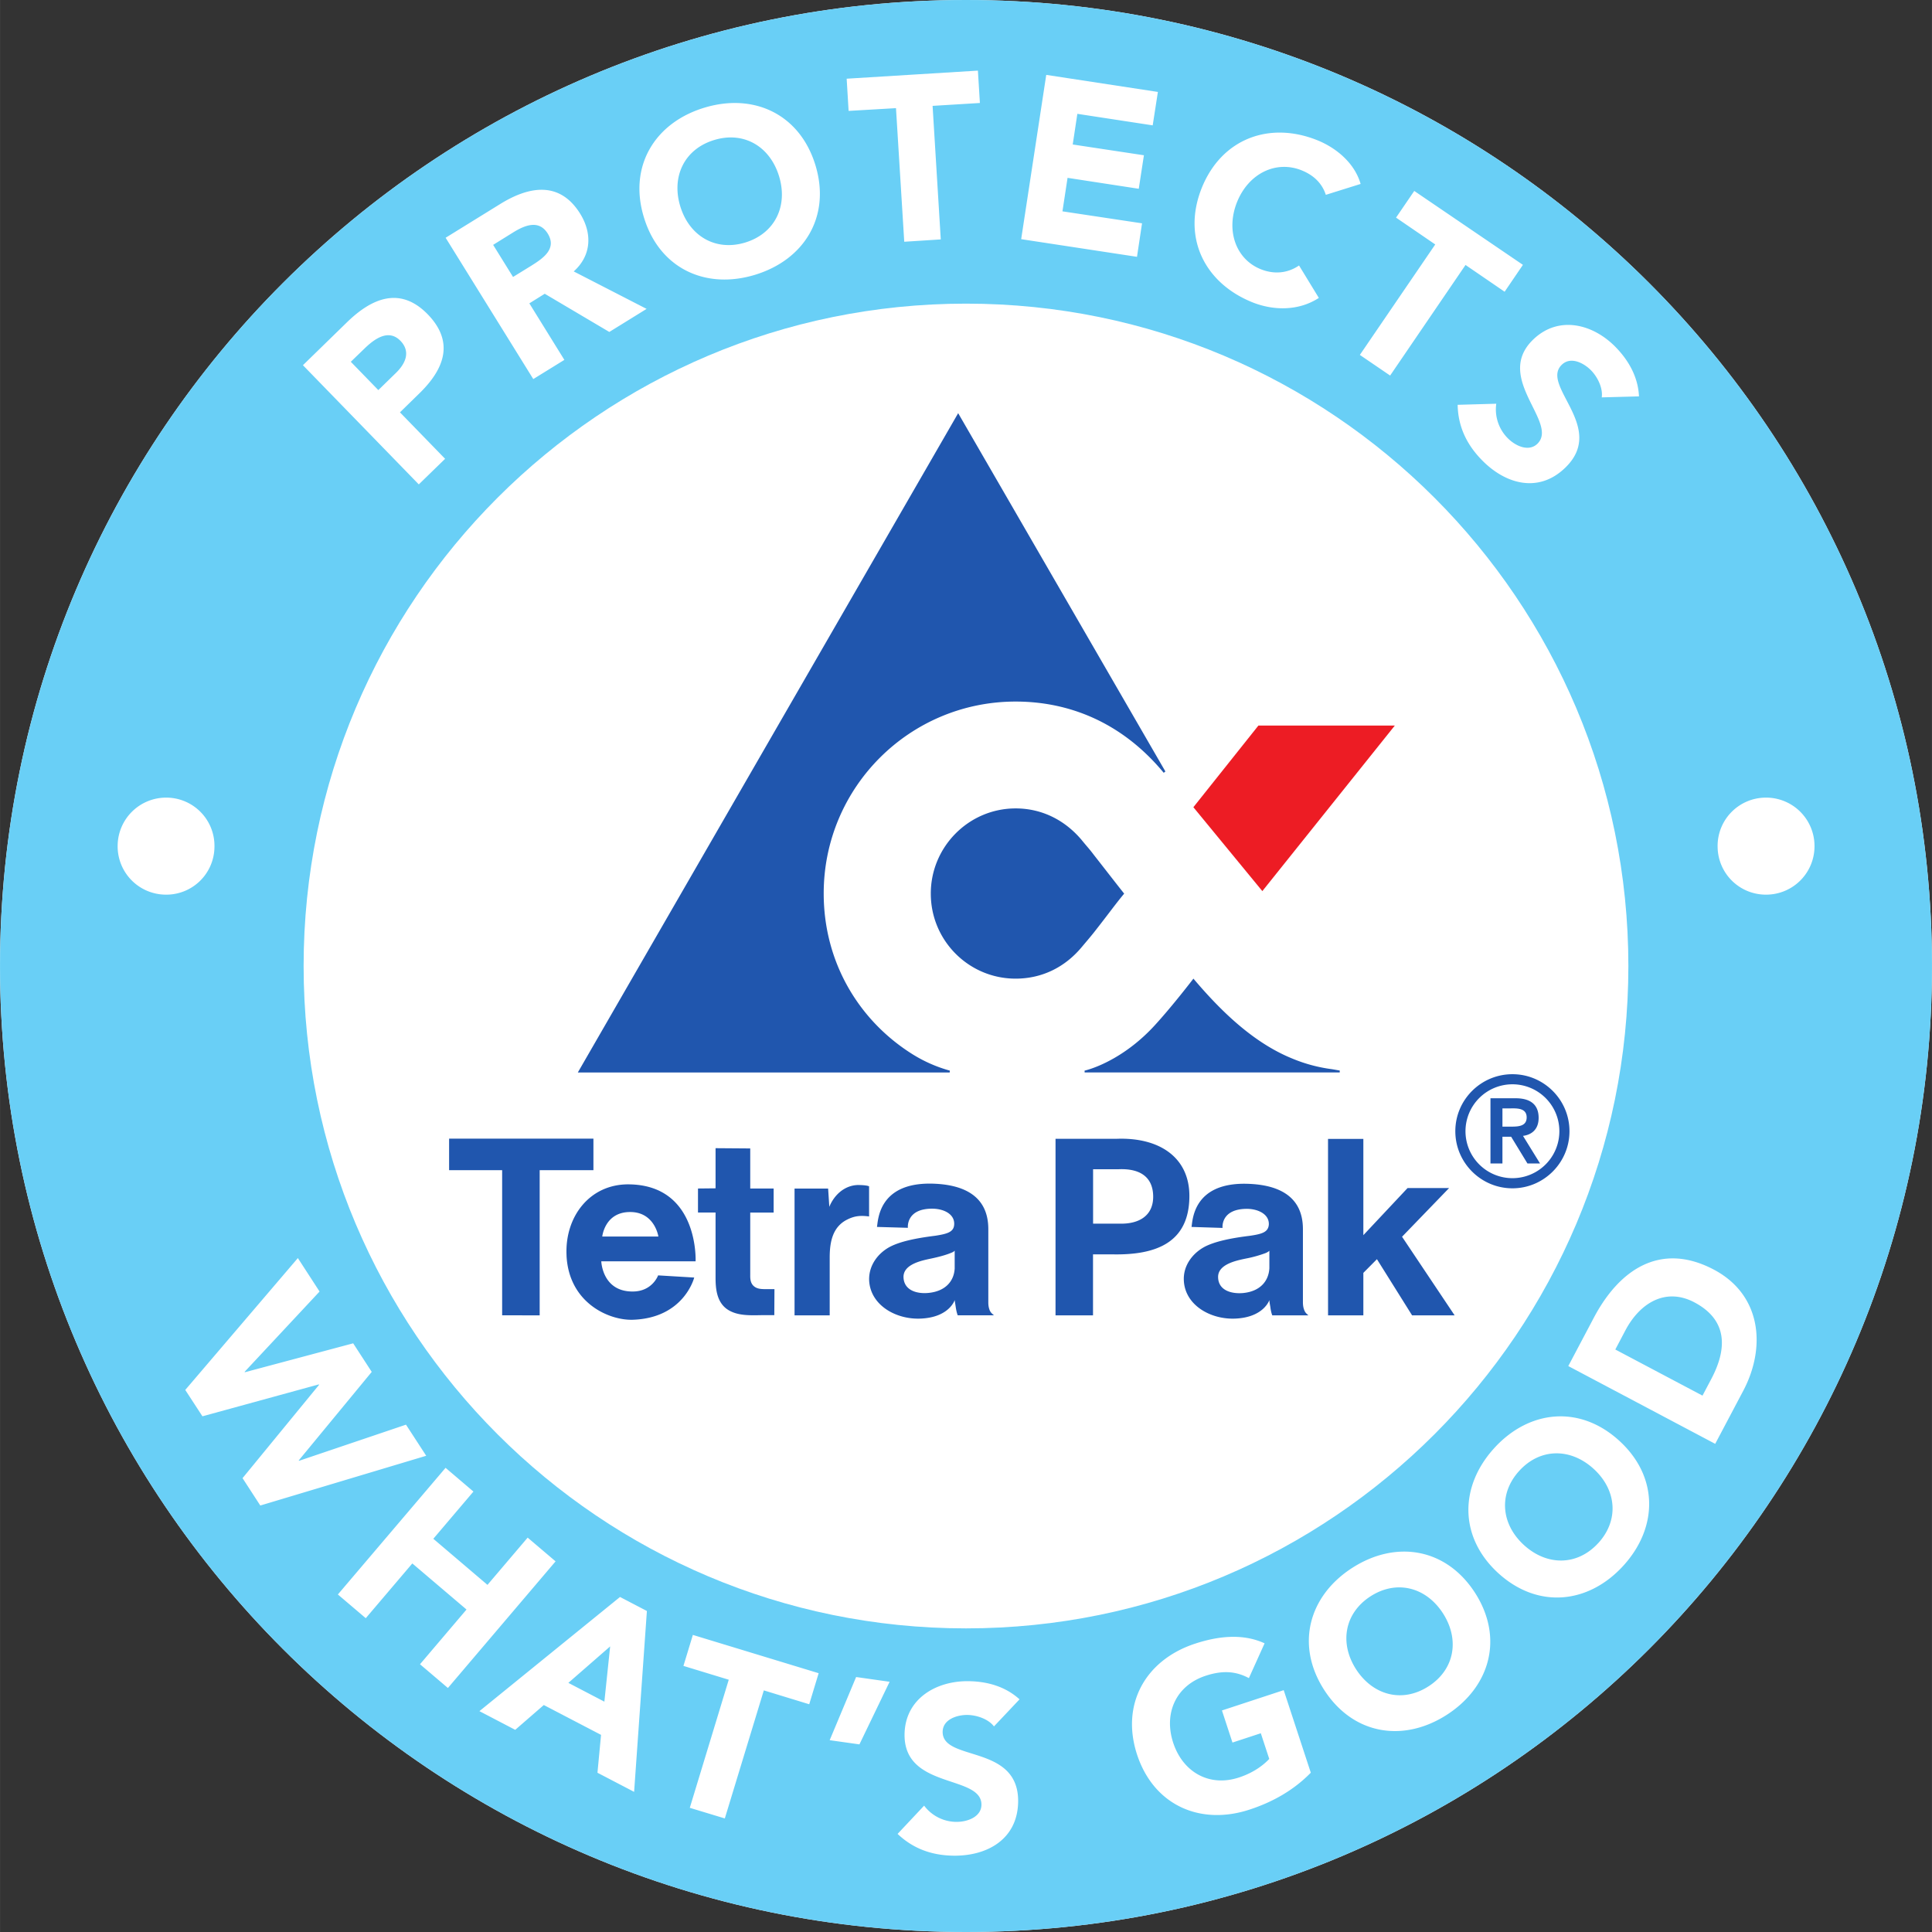
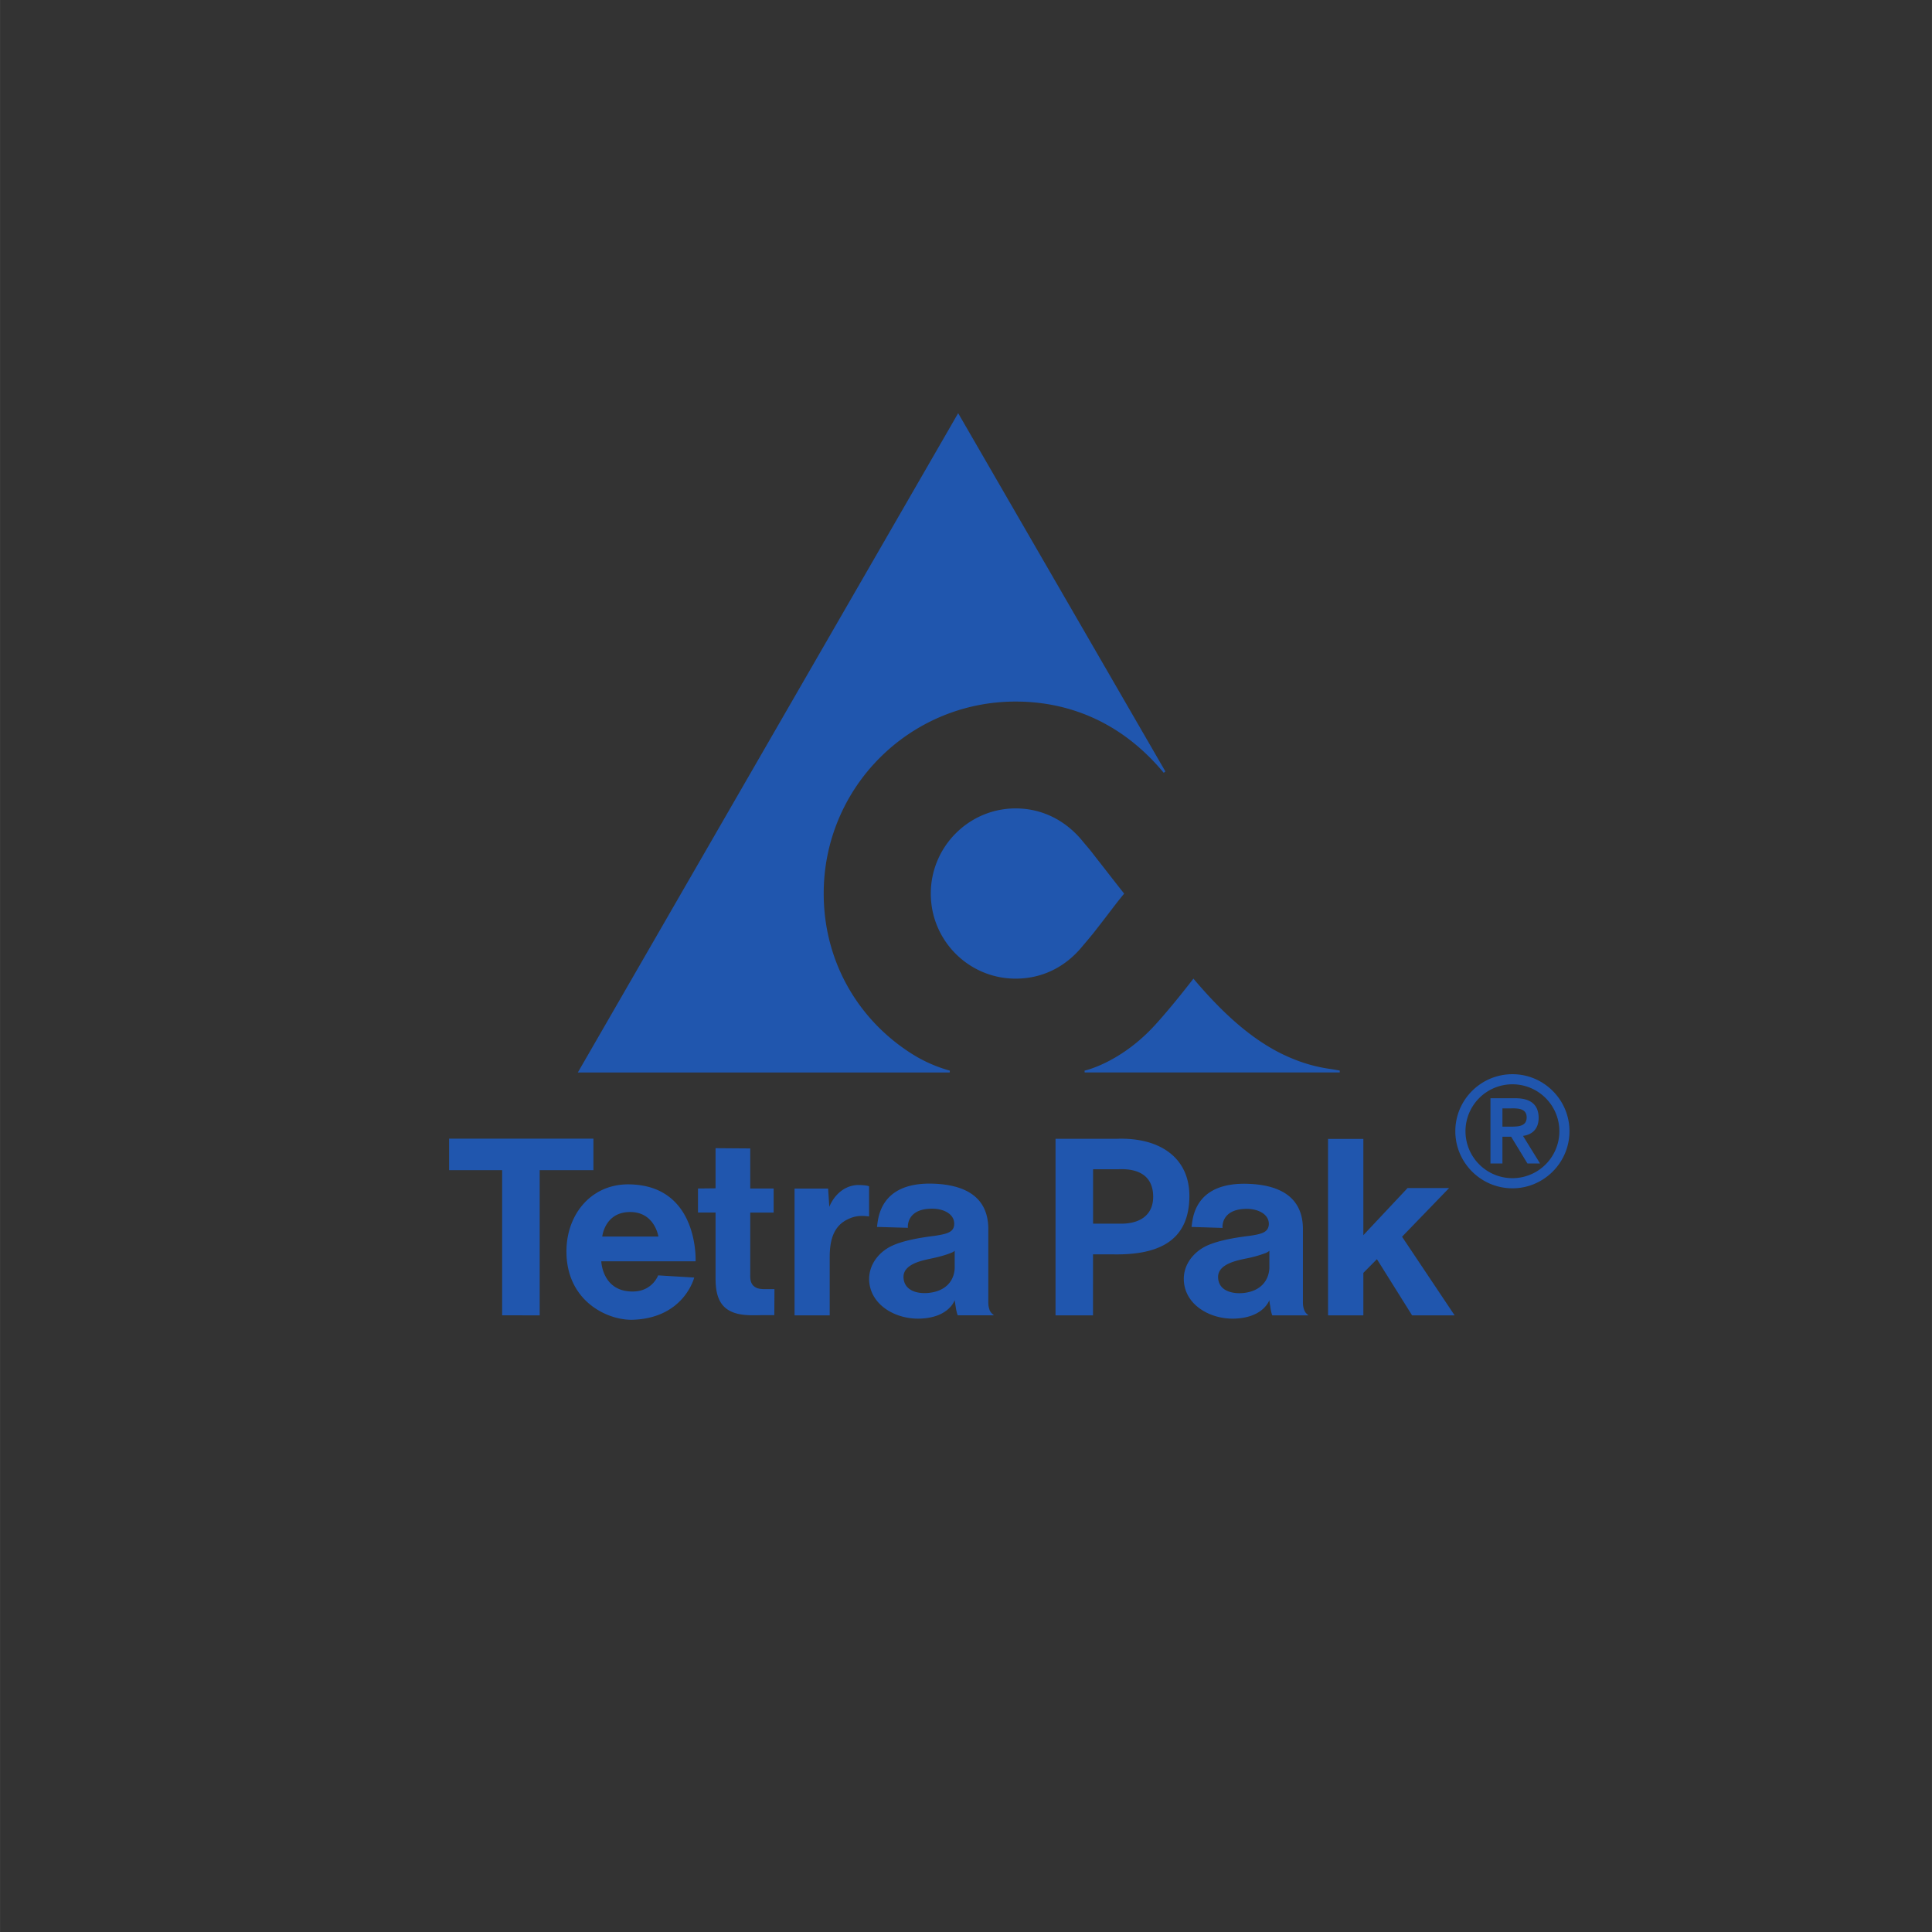
<svg xmlns="http://www.w3.org/2000/svg" height="2500" viewBox="0 0 127.305 127.308" width="2500">
  <rect x="0" y="0" width="127.305" height="127.308" fill="#333333" stroke="none" />
-   <path d="M127.305 63.654c0 35.155-28.497 63.654-63.651 63.654S0 98.808 0 63.654 28.5 0 63.654 0s63.651 28.499 63.651 63.654" fill="#fff" />
-   <path d="M83.18 58.719l8.729-10.908H82.92l-4.285 5.38z" fill="#ed1c24" />
  <g fill="#2056ae">
    <path d="M71.466 70.549l.004.12H88.28v-.126s-.252-.045-.516-.09a10.178 10.178 0 0 1-2.645-.714c-2.538-1.04-4.669-3.111-6.481-5.253 0 0-1.348 1.767-2.544 3.073-1.785 1.954-3.716 2.764-4.626 2.99m-8.878 0a9.308 9.308 0 0 1-2.451-1.074c-3.528-2.205-5.863-6.047-5.863-10.601 0-6.995 5.659-12.645 12.648-12.645 3.45 0 6.872 1.316 9.604 4.512l.153.182.11-.088-13.655-23.609L38.074 70.67h24.504l.011-.12m4.334-17.28c1.74 0 3.24.775 4.331 2.057.388.477.518.6.813.992 1.035 1.323 1.398 1.797 2.008 2.566-.61.734-.96 1.245-2.008 2.577-.308.382-.425.514-.813.975-1.091 1.295-2.591 2.05-4.331 2.05-3.089 0-5.59-2.51-5.59-5.6-.005-3.083 2.501-5.617 5.59-5.617M62.907 83.57v-1.161s-.042.076-.24.148c-.342.144-.815.27-1.317.376-.615.13-1.849.373-1.815 1.243.041.895.951 1.093 1.656 1.019 1.089-.109 1.673-.754 1.717-1.625m-3.084-2.664l-2.038-.058c.078-.404.078-2.908 3.58-2.854 1.864.037 3.757.634 3.757 3.001v4.813c0 .197.022.367.103.562.078.144.139.188.27.303h-2.388s-.077-.173-.133-.553c-.037-.259-.044-.259-.068-.451 0 0-.35 1.14-2.244 1.219-1.624.07-3.283-.873-3.39-2.474-.06-1.051.626-1.893 1.444-2.295.64-.31 1.572-.524 2.908-.69.815-.125 1.218-.253 1.248-.73.048-.67-.635-1.033-1.39-1.053-1.807-.03-1.66 1.26-1.66 1.26M45.992 79.9h1.158v4.284c0 .694.065 1.572.731 2.064.673.485 1.576.425 2.429.412h.711l.01-1.712h-.546c-.374 0-.594-.027-.785-.175-.286-.22-.265-.59-.265-.792v-4.08h1.542v-1.585h-1.542v-2.64l-2.285-.017v2.645l-1.158.012zm6.363 6.773h2.316v-3.817c0-1.057.21-2.026 1.159-2.496.493-.247.886-.275 1.436-.202v-1.984c-.076-.049-.343-.08-.601-.086-.75-.04-1.459.385-1.884 1.15a2.185 2.185 0 0 0-.135.287l-.079-1.206h-2.212v8.354m-10.855-6.807c-1.653.01-1.816 1.613-1.816 1.613h3.698s-.242-1.63-1.882-1.613m-4.169 2.868c-.129-2.543 1.52-4.731 4.13-4.691 4.604.065 4.373 5.07 4.373 5.07H39.62s.06 1.99 2.054 1.99c1.31.01 1.691-1.063 1.691-1.063l2.378.143s-.661 2.677-4.06 2.782c-1.571.043-4.201-1.117-4.354-4.231m-1.769 3.939v-9.565h3.542V75.03h-9.51v2.078h3.495v9.565zm48.083-3.103v-1.155s-.052.07-.245.154a8.129 8.129 0 0 1-1.315.365c-.623.13-1.851.377-1.818 1.242.028.895.948 1.093 1.652 1.027 1.09-.107 1.675-.757 1.726-1.633m-3.086-2.657l-2.044-.065c.078-.398.078-2.9 3.585-2.845 1.859.035 3.756.63 3.756 2.992v4.813c0 .197.023.368.104.562.067.144.13.188.255.303h-2.378s-.082-.173-.128-.553c-.045-.259-.05-.259-.064-.451 0 0-.366 1.14-2.248 1.219-1.62.07-3.287-.873-3.386-2.474-.069-1.051.626-1.889 1.441-2.295.633-.305 1.565-.524 2.892-.685.825-.12 1.222-.243 1.265-.735.036-.658-.643-1.02-1.393-1.043-1.806-.02-1.657 1.257-1.657 1.257m-8.53-3.867v3.585h1.735c1.272.038 2.237-.506 2.225-1.801-.015-1.289-.887-1.845-2.28-1.784zm-.005 9.627h-2.47V75.04h4.03c2.825-.104 4.79 1.235 4.79 3.764 0 3.104-2.224 3.902-5.04 3.852h-1.31zm15.488 0l-.002-11.625h2.328v6.343l2.914-3.105h2.736l-3.1 3.208 3.464 5.179h-2.803l-2.316-3.7-.895.902v2.798h-2.325M99.001 74.239h.574c.487 0 1.022-.03 1.022-.608 0-.573-.534-.605-1.022-.595h-.574zm-.789-1.87h1.658c1.03 0 1.516.465 1.516 1.292 0 .748-.446 1.112-1.03 1.187l1.122 1.817h-.83l-1.073-1.76h-.574v1.76h-.789zm1.448 5.266a3.092 3.092 0 1 0-.002-6.186 3.092 3.092 0 0 0 .002 6.186m0-6.851c2.07 0 3.758 1.686 3.758 3.757s-1.688 3.762-3.758 3.762c-2.075 0-3.764-1.69-3.764-3.762s1.689-3.757 3.764-3.757" />
  </g>
-   <path d="M63.654 20.008c-24.107 0-43.649 19.542-43.649 43.646 0 24.107 19.543 43.647 43.649 43.647s43.645-19.54 43.645-43.647c0-24.104-19.539-43.646-43.645-43.646m63.651 43.646c0 35.155-28.497 63.654-63.651 63.654S0 98.808 0 63.654 28.5 0 63.654 0s63.651 28.499 63.651 63.654" fill="#69cff6" />
-   <path d="M105.544 26.185c.088-.621-.28-1.342-.69-1.767-.473-.49-1.35-.958-1.943-.382-1.437 1.384 2.99 4.125.225 6.787-1.756 1.7-3.955 1.09-5.522-.54-.981-1.013-1.539-2.193-1.564-3.608l2.544-.072a2.694 2.694 0 0 0 .716 2.23c.55.578 1.43.947 1.988.415 1.446-1.395-2.898-4.342-.27-6.875 1.685-1.623 3.97-1.022 5.462.53.861.893 1.454 1.98 1.508 3.216zM94.573 16.108L91.99 14.34l1.2-1.758 7.16 4.87-1.205 1.772-2.577-1.764-4.968 7.287-1.995-1.36zm-7.21-3.27c-.234-.718-.753-1.273-1.585-1.61-1.69-.683-3.497.192-4.262 2.078-.76 1.894-.072 3.772 1.55 4.43.902.364 1.794.264 2.532-.242l1.305 2.137c-1.334.87-2.992.844-4.384.287-3.171-1.282-4.638-4.295-3.325-7.55 1.316-3.244 4.469-4.4 7.632-3.118 1.133.46 2.412 1.423 2.83 2.871zM68.94 4.934l7.357 1.124-.342 2.202-4.965-.759-.305 2.02 4.691.71-.339 2.208-4.692-.72-.337 2.207 5.244.79-.332 2.207-7.632-1.163zm-9.901 2.192l-3.122.182-.128-2.122 8.648-.533.131 2.133-3.117.19.539 8.8-2.407.154zm-9.933 8.855c1.969-.605 2.824-2.417 2.229-4.366-.599-1.961-2.314-2.988-4.284-2.386-1.966.6-2.821 2.417-2.226 4.367.596 1.954 2.315 2.98 4.281 2.385M46.401 7.1c3.27-.998 6.304.425 7.329 3.782 1.024 3.354-.705 6.225-3.976 7.225-3.268.996-6.305-.42-7.325-3.784C41.4 10.97 43.134 8.095 46.4 7.1M33.805 18.25l1.21-.745c.746-.471 1.704-1.1 1.076-2.114-.578-.931-1.505-.55-2.257-.089l-1.34.833zm-4.442-2.583l3.607-2.23c1.908-1.177 3.915-1.515 5.259.645.809 1.308.74 2.763-.426 3.803l4.803 2.469-2.457 1.52-4.255-2.517-1.014.632 2.307 3.725-2.048 1.265zm-4.435 10.038l1.15-1.121c.613-.591 1.018-1.389.308-2.126-.791-.81-1.721-.123-2.382.522l-.889.859zm-4.968-1.64l2.915-2.841c1.635-1.586 3.496-2.37 5.308-.513 1.785 1.84 1.085 3.624-.568 5.228l-1.261 1.232 2.975 3.062-1.734 1.686zm92.224 67.899l.584-1.106c1.046-1.987 1.084-3.873-1.118-5.04-1.9-1.002-3.595.043-4.549 1.85l-.662 1.257zm-8.844-1.948l1.691-3.2c1.65-3.117 4.356-5.027 7.901-3.155 3.133 1.657 3.46 5.104 1.934 7.99l-1.845 3.49zm1.979 11.662c1.386-1.52 1.199-3.514-.31-4.89-1.509-1.378-3.513-1.388-4.9.132-1.385 1.52-1.196 3.514.309 4.89 1.507 1.377 3.51 1.387 4.9-.133m-6.853-6.26c2.305-2.523 5.64-2.85 8.234-.48 2.594 2.368 2.567 5.717.264 8.24-2.307 2.526-5.643 2.852-8.237.484-2.59-2.368-2.568-5.719-.26-8.244M94.13 111.12c1.732-1.114 2.057-3.091.953-4.809-1.106-1.717-3.04-2.236-4.773-1.124-1.728 1.117-2.058 3.094-.952 4.812 1.111 1.713 3.045 2.236 4.772 1.12m-5.026-7.804c2.876-1.85 6.184-1.311 8.089 1.64 1.896 2.952 1.02 6.185-1.856 8.04-2.874 1.85-6.183 1.311-8.084-1.641-1.9-2.952-1.023-6.188 1.851-8.04m-2.731 13.497c-1.119 1.147-2.506 1.933-4.036 2.431-3.25 1.068-6.313-.283-7.412-3.623-1.092-3.334.572-6.245 3.82-7.31 1.643-.54 3.223-.65 4.583-.023l-1.035 2.293c-.831-.443-1.693-.535-2.853-.154-1.955.644-2.77 2.472-2.134 4.415.64 1.939 2.382 2.93 4.335 2.286 1-.326 1.643-.849 1.994-1.222l-.556-1.692-1.868.613-.693-2.115 4.07-1.338zm-20.878-3.05c-.381-.501-1.15-.744-1.737-.755-.684-.011-1.631.286-1.644 1.104-.031 1.997 5.033.791 4.974 4.629-.04 2.445-2.023 3.575-4.28 3.54-1.409-.022-2.641-.46-3.663-1.435l1.748-1.862a2.675 2.675 0 0 0 2.086 1.069c.789.015 1.679-.342 1.691-1.119.031-2.01-5.122-1.007-5.066-4.66.038-2.335 2.085-3.527 4.234-3.491 1.239.018 2.424.36 3.342 1.196zm-8.865 1.184l-1.96-.276 1.742-4.162 2.207.313zm-8.611-4.26l-2.986-.911.621-2.042 8.289 2.523-.621 2.046-2.992-.914-2.57 8.438-2.308-.7zm-7.815-2.195l-2.754 2.402 2.373 1.238zm.65-3.258l1.771.924-.842 11.918-2.415-1.26.236-2.495-3.772-1.967-1.883 1.635-2.36-1.232zm-11.495-8.51l1.836 1.564-2.643 3.111 3.568 3.037 2.648-3.113 1.84 1.564-7.095 8.344-1.839-1.564 3.065-3.606-3.571-3.037-3.068 3.608-1.838-1.563zM19.626 82.9l1.43 2.205-4.938 5.29.017.027 7.136-1.905 1.223 1.883-4.809 5.832.016.028 7.05-2.383 1.333 2.05-10.933 3.278-1.17-1.804 5.044-6.151-.017-.026-7.67 2.102-1.132-1.737 7.42-8.69zm93.554-27.083a3.18 3.18 0 0 0 3.255 3.135 3.188 3.188 0 0 0 3.129-3.245 3.19 3.19 0 0 0-3.239-3.148 3.183 3.183 0 0 0-3.145 3.258m-99.05 0a3.172 3.172 0 0 1-3.249 3.135 3.185 3.185 0 0 1-3.13-3.245 3.194 3.194 0 0 1 3.24-3.148 3.178 3.178 0 0 1 3.139 3.258" fill="#fff" />
</svg>